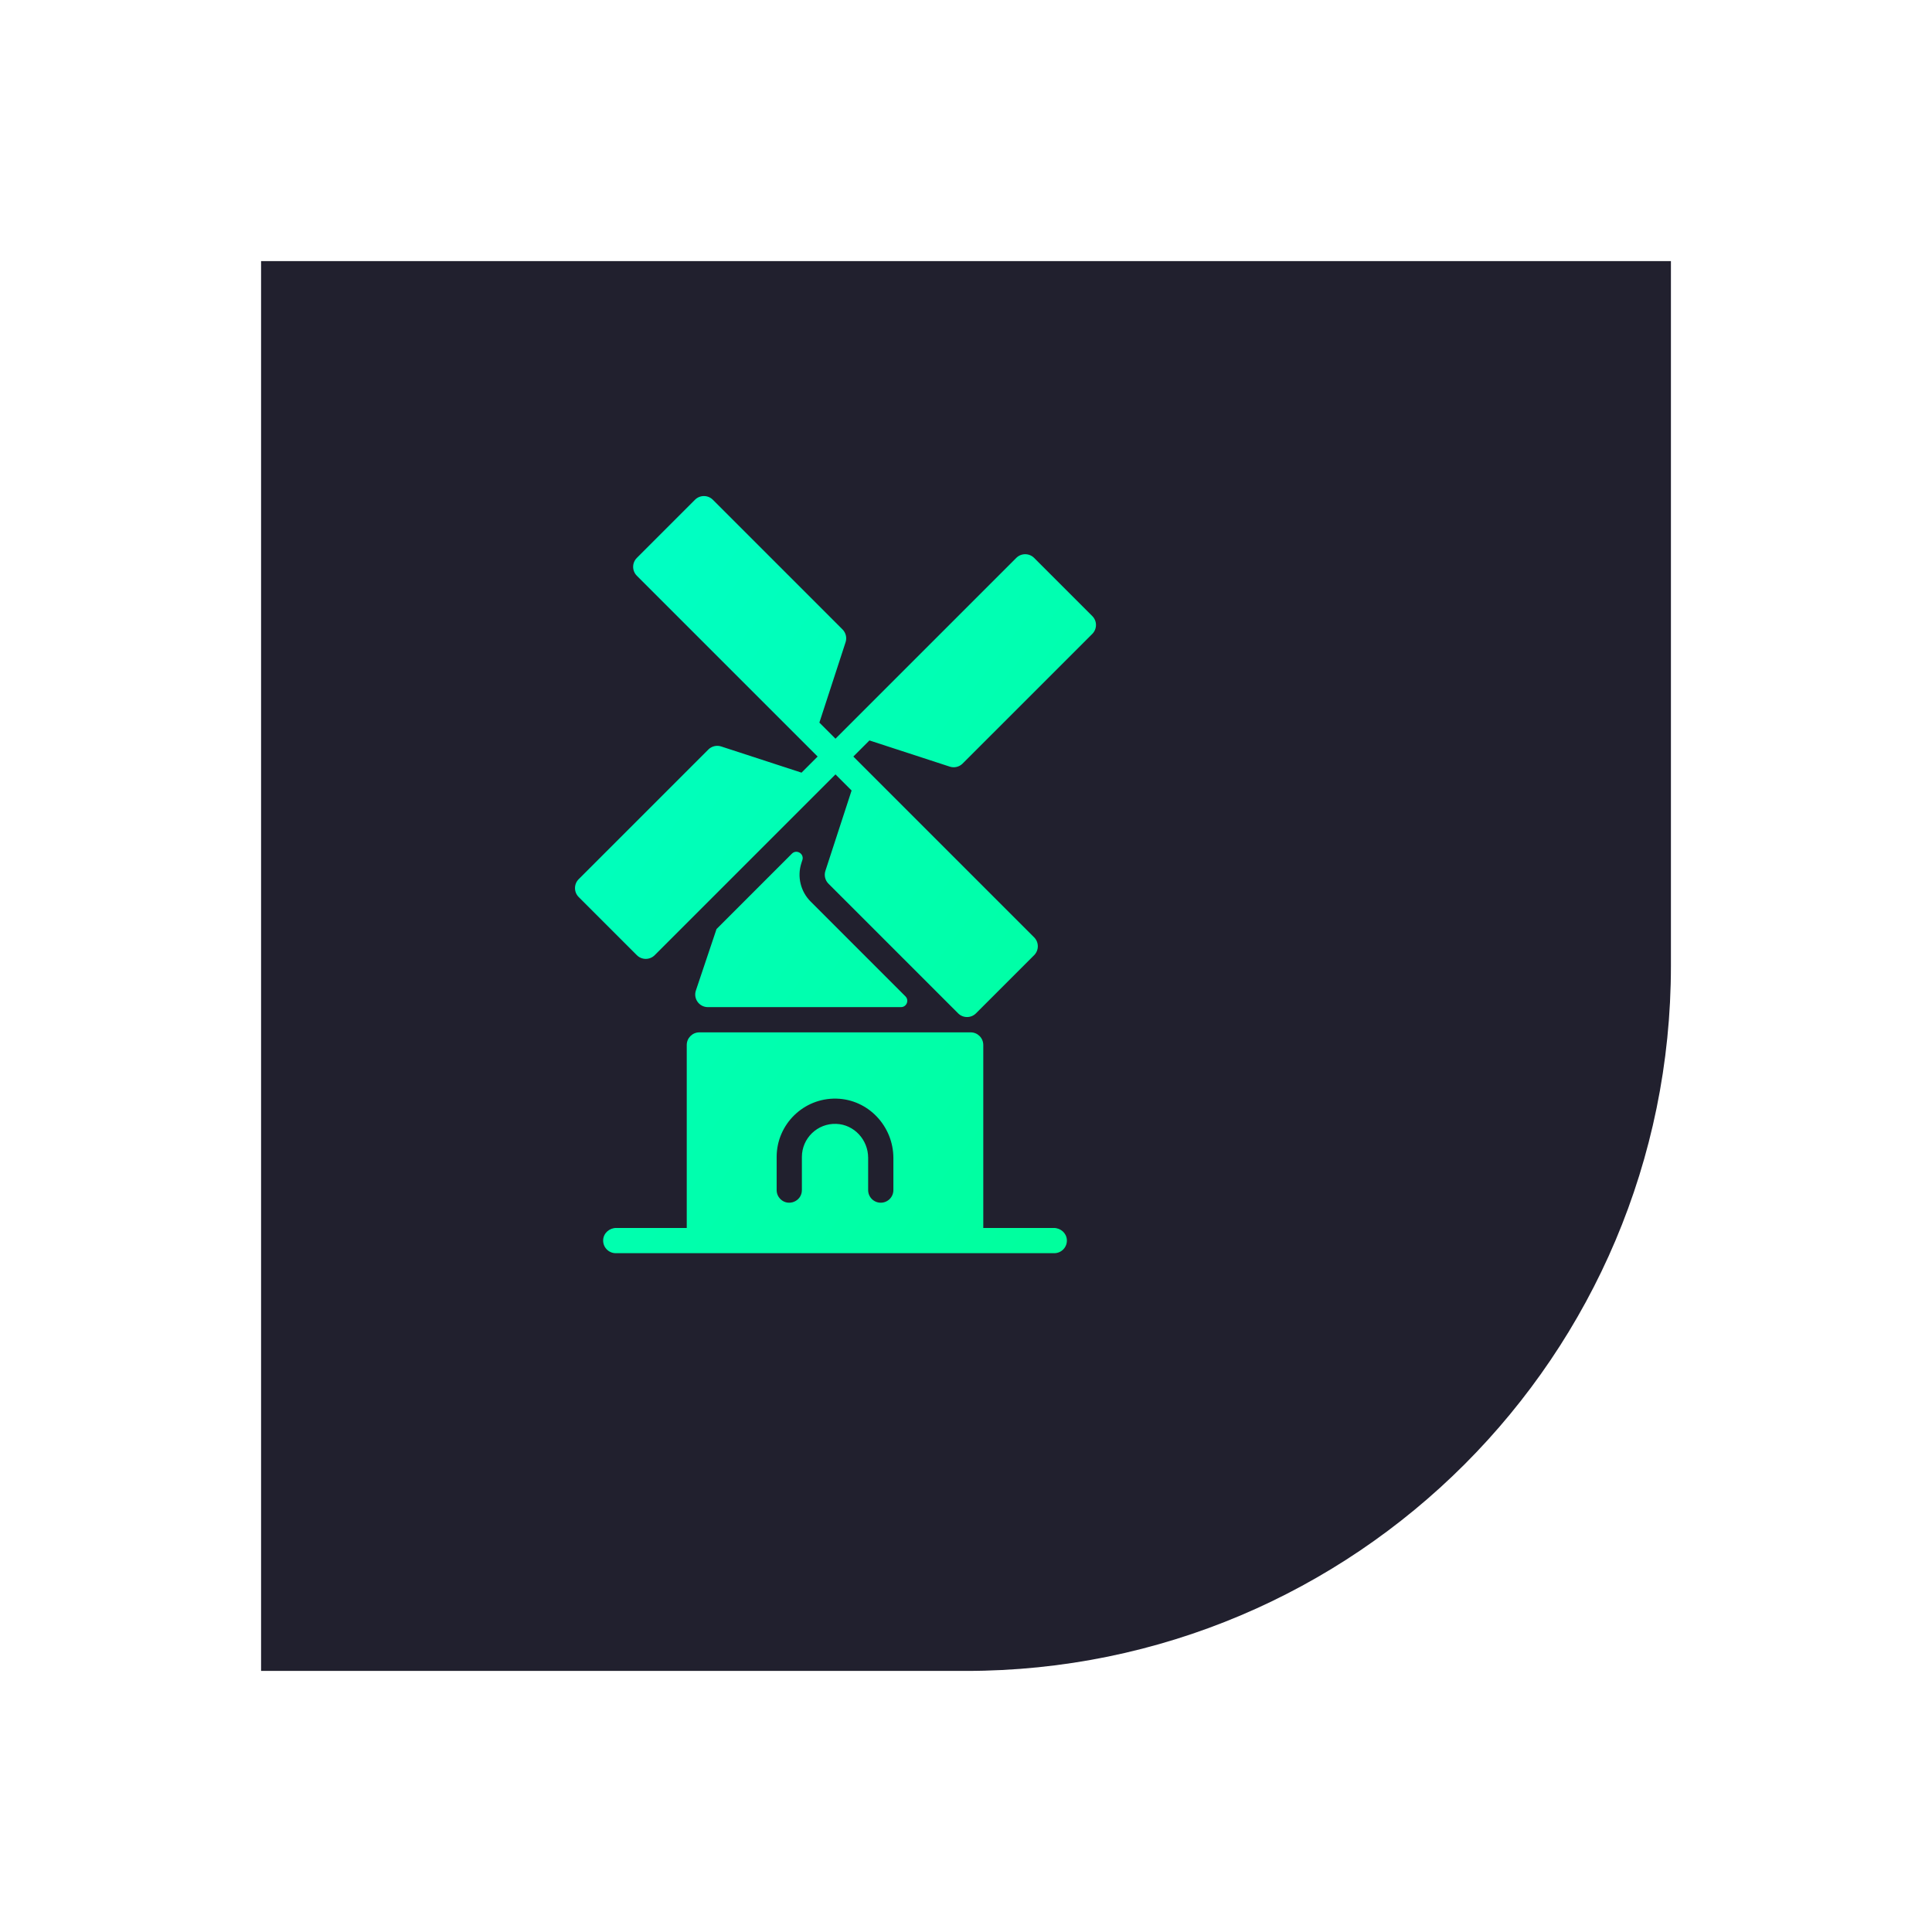
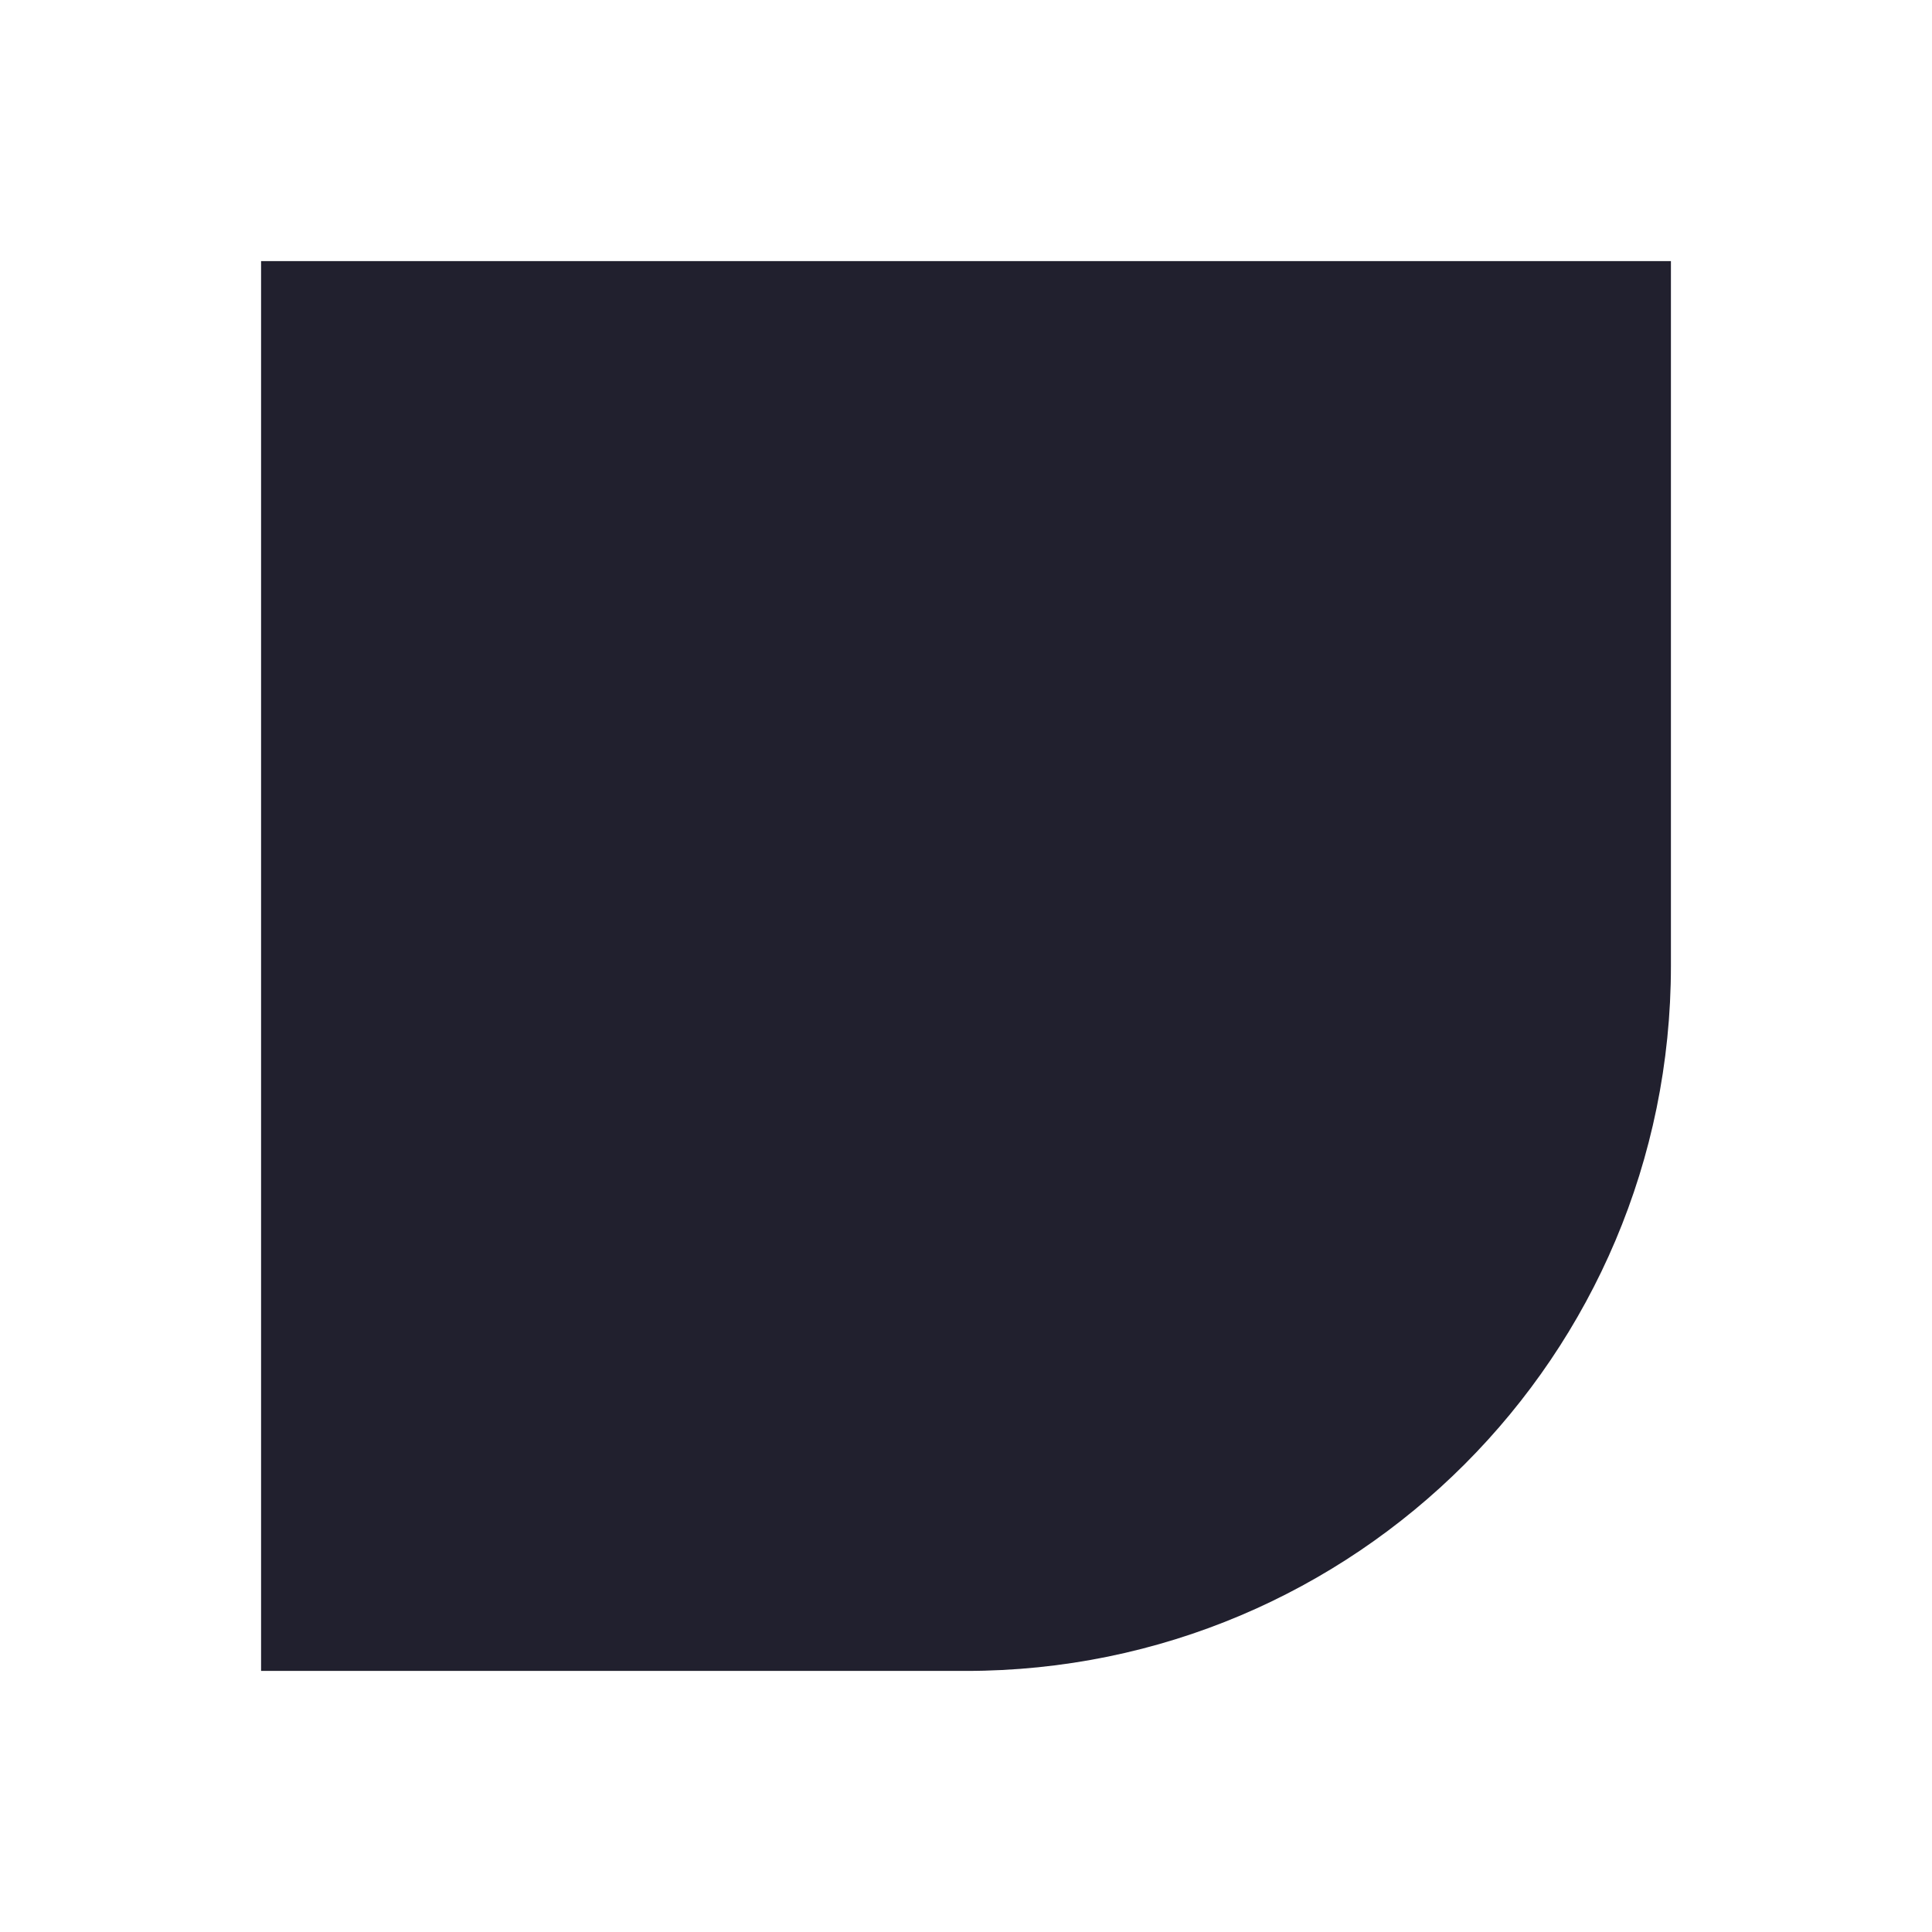
<svg xmlns="http://www.w3.org/2000/svg" width="148" height="148" viewBox="0 0 148 148" fill="none">
  <g filter="url(#filter0_d_2115_7266)">
    <path d="M10 121L64 121C93.823 121 118 96.823 118 67L118 13L10 13L10 121Z" fill="#21202E" />
  </g>
  <g clip-path="url(#clip0_2115_7266)">
-     <path d="M69.018 77.15H54.224C53.563 77.15 53.097 76.502 53.308 75.876L54.889 71.169L60.663 65.394C61.023 65.035 61.622 65.403 61.465 65.886L61.391 66.112C61.053 67.15 61.326 68.289 62.097 69.061L69.36 76.325C69.665 76.629 69.449 77.15 69.018 77.15ZM72.758 58.728C73.104 58.841 73.484 58.75 73.741 58.492L83.674 48.56C84.051 48.183 84.051 47.571 83.674 47.193L79.219 42.738C78.841 42.361 78.229 42.361 77.852 42.738L64.002 56.588L62.768 55.354L64.775 49.199C64.888 48.853 64.797 48.473 64.539 48.215L54.607 38.283C54.23 37.906 53.617 37.906 53.24 38.283L48.785 42.738C48.408 43.115 48.407 43.727 48.785 44.105L62.635 57.955L61.401 59.189L55.246 57.182C54.9 57.069 54.52 57.16 54.262 57.417L44.33 67.35C43.953 67.727 43.953 68.339 44.33 68.717L48.785 73.172C49.163 73.549 49.775 73.549 50.152 73.172L64.002 59.322L65.236 60.556L63.229 66.711C63.116 67.057 63.207 67.437 63.464 67.694L73.397 77.627C73.774 78.004 74.386 78.004 74.764 77.627L79.219 73.172C79.596 72.794 79.596 72.182 79.219 71.805L65.369 57.955L66.603 56.721L72.758 58.728ZM81.726 94.969C81.763 95.532 81.317 96 80.762 96H47.17C46.615 96 46.169 95.532 46.206 94.969C46.239 94.456 46.688 94.067 47.203 94.067H52.608V80.05C52.608 79.516 53.041 79.083 53.574 79.083H74.358C74.891 79.083 75.324 79.516 75.324 80.05V94.067H80.729C81.244 94.067 81.693 94.455 81.726 94.969ZM68.437 88.714C68.437 86.272 66.514 84.218 64.075 84.16C61.56 84.1 59.495 86.128 59.495 88.629V91.167C59.495 91.434 59.604 91.675 59.778 91.851C60.387 92.456 61.428 92.025 61.428 91.167V88.629C61.428 87.197 62.62 86.038 64.064 86.094C65.436 86.145 66.504 87.317 66.504 88.692V91.167C66.504 91.7 66.935 92.133 67.47 92.133C68.004 92.133 68.437 91.701 68.437 91.167V88.714Z" fill="url(#paint0_linear_2115_7266)" />
-   </g>
+     </g>
  <defs>
    <filter id="filter0_d_2115_7266" x="0" y="0" width="148" height="148" color-interpolation-filters="sRGB">
      <feFlood flood-opacity="0" result="BackgroundImageFix" />
      <feColorMatrix in="SourceAlpha" type="matrix" values="0 0 0 0 0 0 0 0 0 0 0 0 0 0 0 0 0 0 127 0" result="hardAlpha" />
      <feOffset dx="10" dy="7" />
      <feGaussianBlur stdDeviation="10" />
      <feComposite in2="hardAlpha" operator="out" />
      <feColorMatrix type="matrix" values="0 0 0 0 0 0 0 0 0 1 0 0 0 0 0.88 0 0 0 0.32 0" />
      <feBlend mode="normal" in2="BackgroundImageFix" result="effect1_dropShadow_2115_7266" />
      <feBlend mode="normal" in="SourceGraphic" in2="effect1_dropShadow_2115_7266" result="shape" />
    </filter>
    <linearGradient id="paint0_linear_2115_7266" x1="87.757" y1="105.417" x2="13.169" y2="48.759" gradientUnits="userSpaceOnUse">
      <stop stop-color="#00FF95" />
      <stop offset="1" stop-color="#00FFD4" />
    </linearGradient>
    <clipPath id="clip0_2115_7266">
      <rect width="58" height="58" fill="white" transform="translate(35 38)" />
    </clipPath>
  </defs>
</svg>